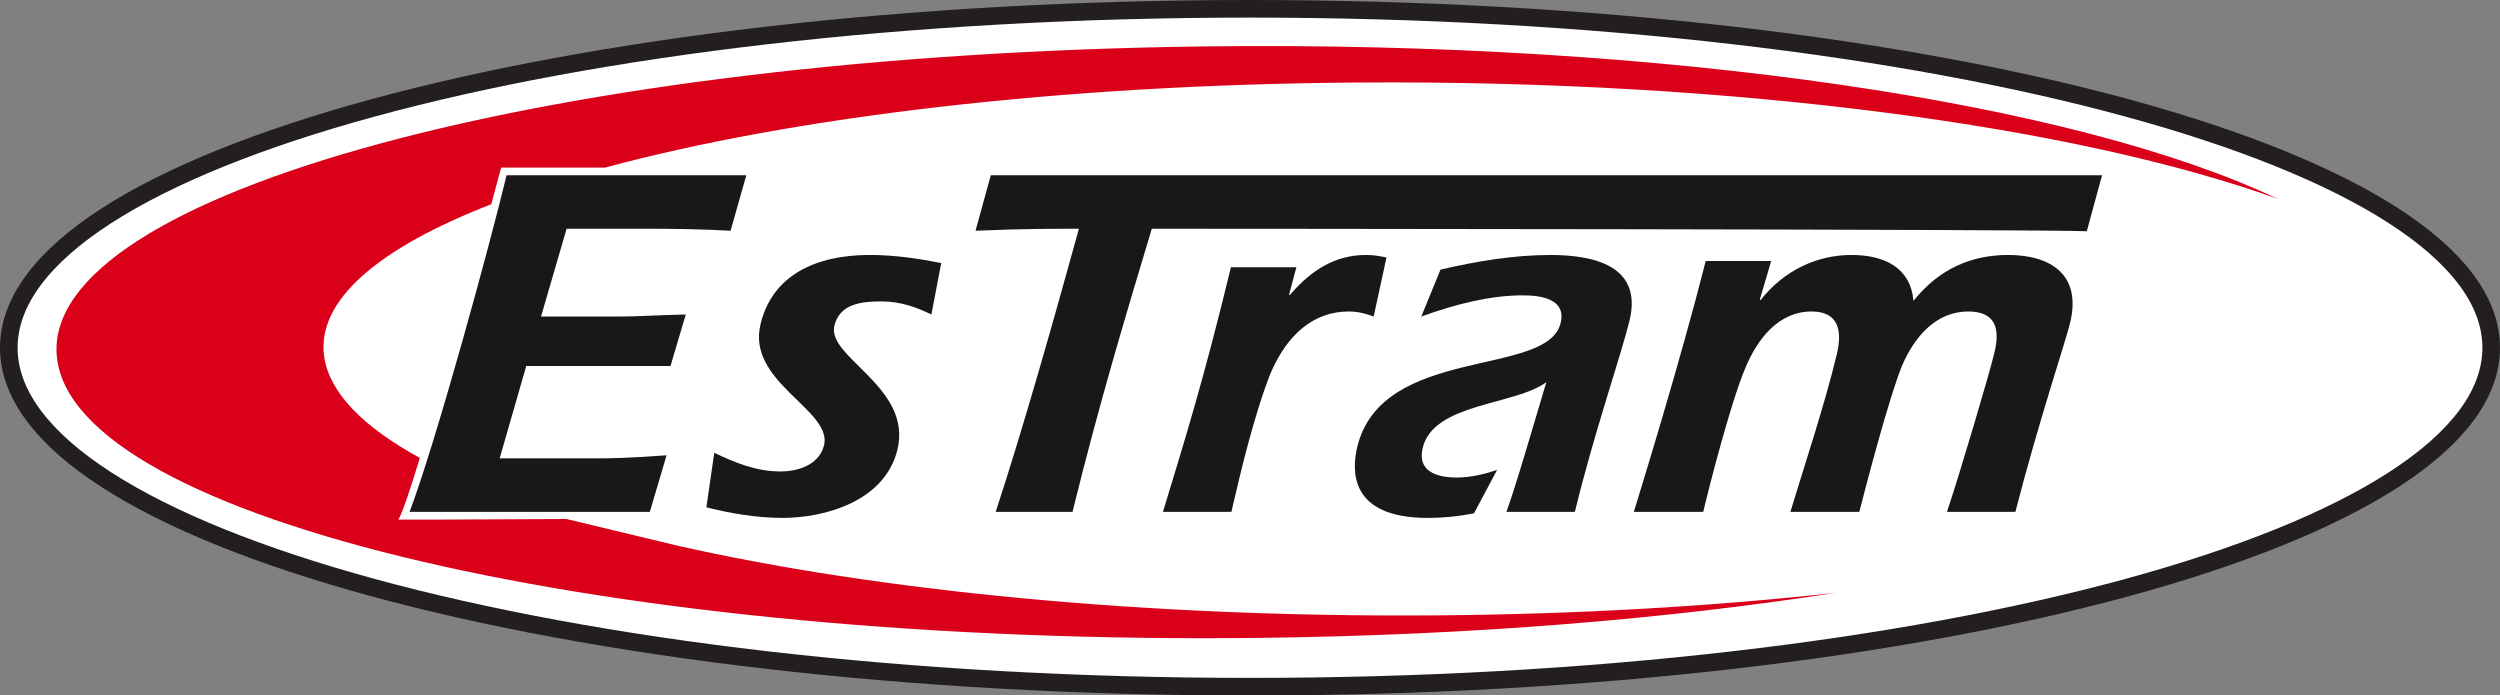
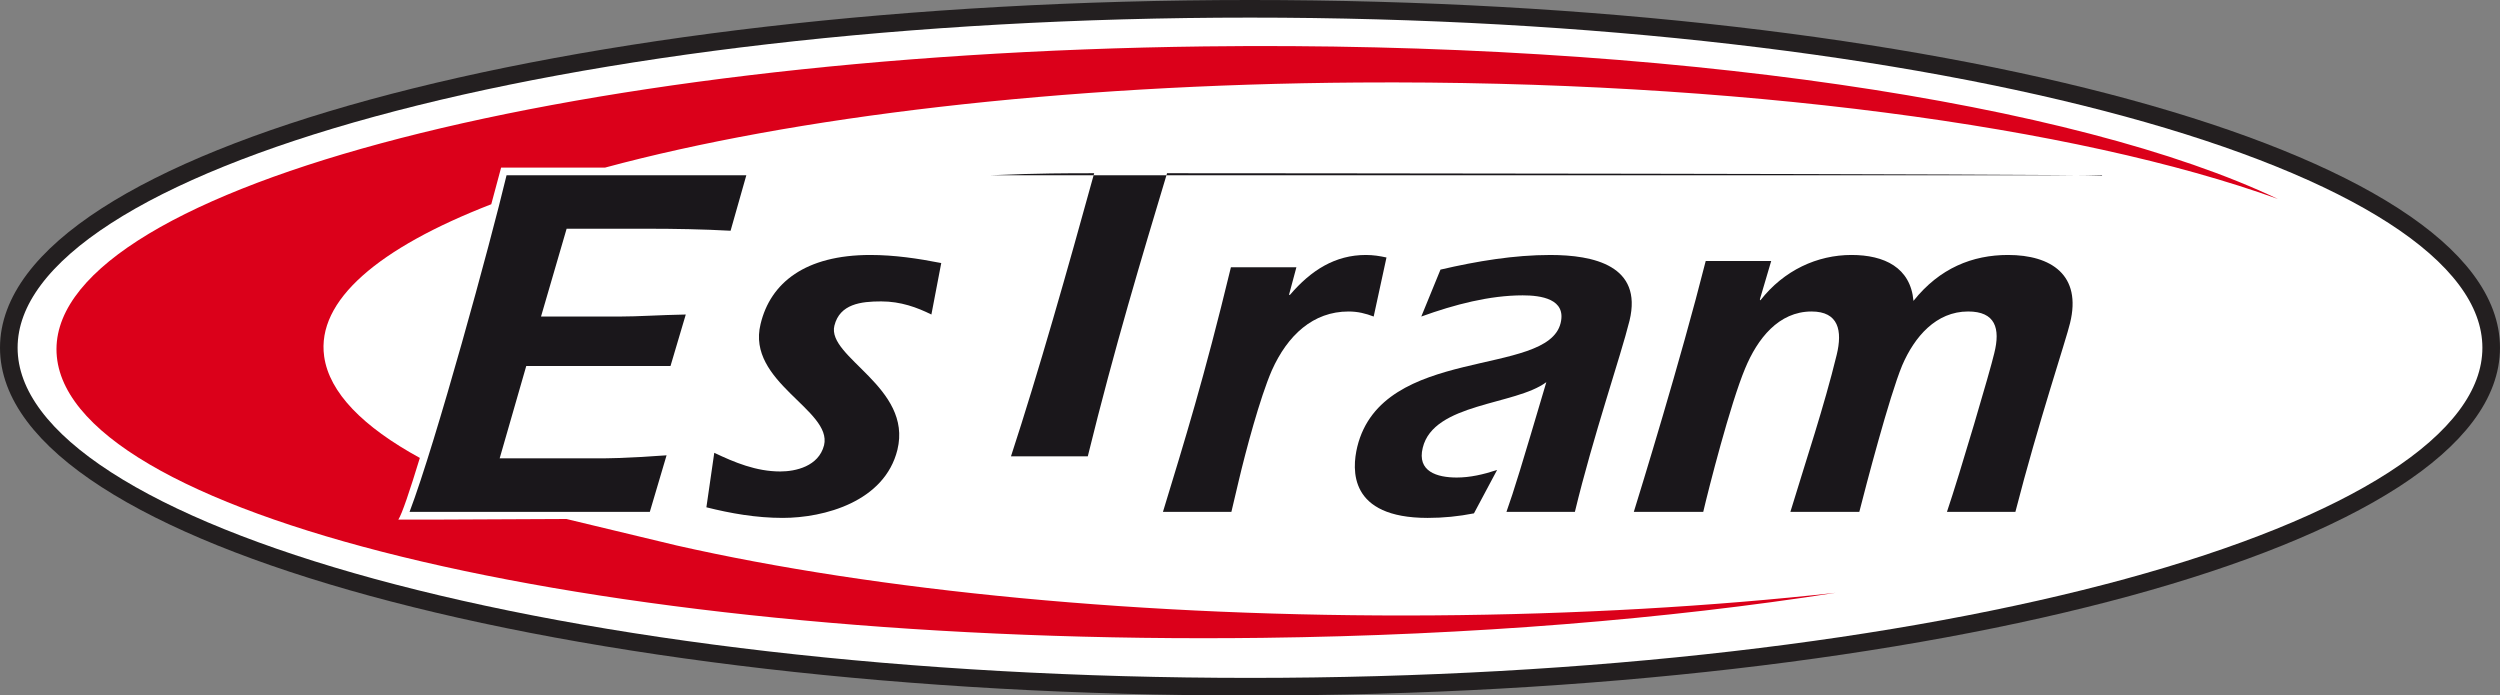
<svg xmlns="http://www.w3.org/2000/svg" version="1.1" id="Layer_1" x="0px" y="0px" width="567.971px" height="158.008px" viewBox="0 0 567.971 158.008" enable-background="new 0 0 567.971 158.008" xml:space="preserve">
  <rect x="0" y="0" width="567.971" height="158.008" fill="#808080" stroke="none" />
  <g>
    <g>
      <g>
        <path fill="#FFFFFF" stroke="#231F20" stroke-width="4" stroke-miterlimit="3.864" d="M2,79.004C2,36.476,128.247,2,283.985,2     c155.739,0,281.985,34.476,281.985,77.004s-126.246,77.004-281.985,77.004C128.247,156.008,2,121.532,2,79.004z" />
        <path fill="#FFFFFF" d="M283.985,79.004" />
      </g>
      <g>
-         <path fill="none" stroke="#D9DDDF" stroke-width="0.748" stroke-miterlimit="3.864" d="M283.985,79.004" />
-       </g>
+         </g>
    </g>
    <g>
      <g>
        <g>
          <g>
            <path fill="#1A171B" d="M169.558,39.812h-54.474c-3.69,15.478-16.107,60.879-22.036,76.474h54.586l3.803-12.842       c-9.731,0.688-13.086,0.688-15.995,0.688h-21.924l6.041-20.982h32.773l3.468-11.695c-6.152,0.115-10.738,0.46-14.989,0.46       h-17.897l5.816-19.951h18.233c6.375,0,12.751,0.116,19.016,0.459L169.558,39.812z" />
          </g>
          <g>
            <path fill="#1A171B" d="M162.274,102.871l-1.79,12.381c5.481,1.376,11.298,2.409,17.338,2.409       c9.395,0,23.154-3.67,26.062-15.479c3.468-14.218-16.107-20.981-14.317-28.203c1.23-4.931,6.039-5.504,10.626-5.504       c4.474,0,8.166,1.375,11.409,2.979l2.238-11.693c-5.258-1.032-10.626-1.834-16.108-1.834c-14.764,0-22.707,6.306-24.943,15.708       c-3.244,13.185,16.331,19.489,14.429,27.516c-1.23,4.815-6.487,5.961-9.955,5.961       C171.782,107.111,166.86,105.049,162.274,102.871z" />
          </g>
          <g>
-             <path fill="#1A171B" d="M477.564,39.812H225.096l-3.467,12.611c5.146-0.113,7.159-0.459,23.49-0.459       c-6.04,21.9-12.64,45.173-18.904,64.322h17.45c6.151-24.993,12.192-44.945,18.009-64.322c9.508,0,205.602,0.116,212.425,0.574       L477.564,39.812z" />
+             <path fill="#1A171B" d="M477.564,39.812H225.096c5.146-0.113,7.159-0.459,23.49-0.459       c-6.04,21.9-12.64,45.173-18.904,64.322h17.45c6.151-24.993,12.192-44.945,18.009-64.322c9.508,0,205.602,0.116,212.425,0.574       L477.564,39.812z" />
          </g>
          <g>
            <path fill="#1A171B" d="M334.866,116.628l5.258-9.859c-3.132,1.032-6.153,1.72-9.172,1.72c-4.476,0-9.062-1.377-7.72-6.765       c2.461-10.204,21.03-9.631,28.076-14.904c-5.704,19.262-7.271,24.421-9.06,29.466h15.548       c4.139-17.199,10.403-35.314,12.417-43.454c3.02-12.497-8.167-14.904-18.01-14.904c-8.166,0-16.555,1.376-24.943,3.324       l-4.363,10.663c7.606-2.752,15.548-4.814,23.043-4.814c4.138,0,9.955,0.801,8.612,6.305       c-3.02,12.382-40.492,4.93-46.196,28.091c-1.231,5.158-2.013,16.166,15.995,16.166       C327.931,117.661,331.398,117.316,334.866,116.628z" />
          </g>
          <g>
            <path fill="#1A171B" d="M399.821,68.016l2.573-8.713h-14.877c-5.705,22.587-14.877,52.281-16.331,56.982h15.772       c1.229-5.275,6.151-24.536,9.507-32.562c2.797-6.764,7.607-12.956,15.101-12.956c6.151,0,7.048,4.356,5.706,9.86       c-2.91,11.923-6.937,23.849-10.516,35.657h15.66c1.454-5.734,6.823-26.256,9.73-33.251c2.799-6.534,7.72-12.267,14.99-12.267       c6.152,0,7.382,3.783,5.929,9.517c-0.896,3.897-7.831,27.402-10.738,36.001h15.548c5.145-20.065,11.633-39.441,12.415-42.881       c2.686-10.892-4.25-15.478-14.093-15.478c-8.053,0-15.549,2.981-21.477,10.432c-0.671-7.565-6.6-10.432-14.094-10.432       c-7.72,0-15.324,3.438-20.693,10.317L399.821,68.016z" />
          </g>
          <g>
            <path fill="#1A171B" d="M292.846,66.985l1.679-6.258h-14.877c-6.153,25.452-10.515,39.391-15.437,55.558h15.548l1.678-7.107       c1.566-6.651,4.81-18.805,7.494-24.996c3.58-8.026,9.396-13.414,17.45-13.414c2.125,0,3.915,0.458,5.704,1.146l2.909-13.415       c-1.566-0.344-3.021-0.572-4.698-0.572c-6.936,0-12.417,3.438-17.226,9.059H292.846z" />
          </g>
        </g>
        <g>
          <g>
            <path fill="#DB001A" d="M12.915,81.044c-3.646-37.106,113.084-68.669,260.729-70.5c105.459-1.31,198.163,12.904,243.858,34.655       c-45.626-16.469-122.83-27.053-208.919-26.452c-68.001,0.475-128.518,7.84-171.117,19.328h-23.618c0,0-0.854,3.202-2.238,8.327       c-25.608,9.935-39.745,21.852-37.964,34.575c1.15,8.214,8.824,15.997,21.739,23.057c-2.269,7.438-4.077,12.815-4.894,14.02       h7.331l30.865-0.143l25.057,6.018c45.295,10.254,105.943,16.337,171.787,15.88c32.607-0.229,63.492-2.04,91.507-5.132       c-38.182,5.963-82.578,9.646-130.188,10.236C139.205,146.743,16.562,118.15,12.915,81.044z" />
          </g>
        </g>
      </g>
    </g>
  </g>
</svg>